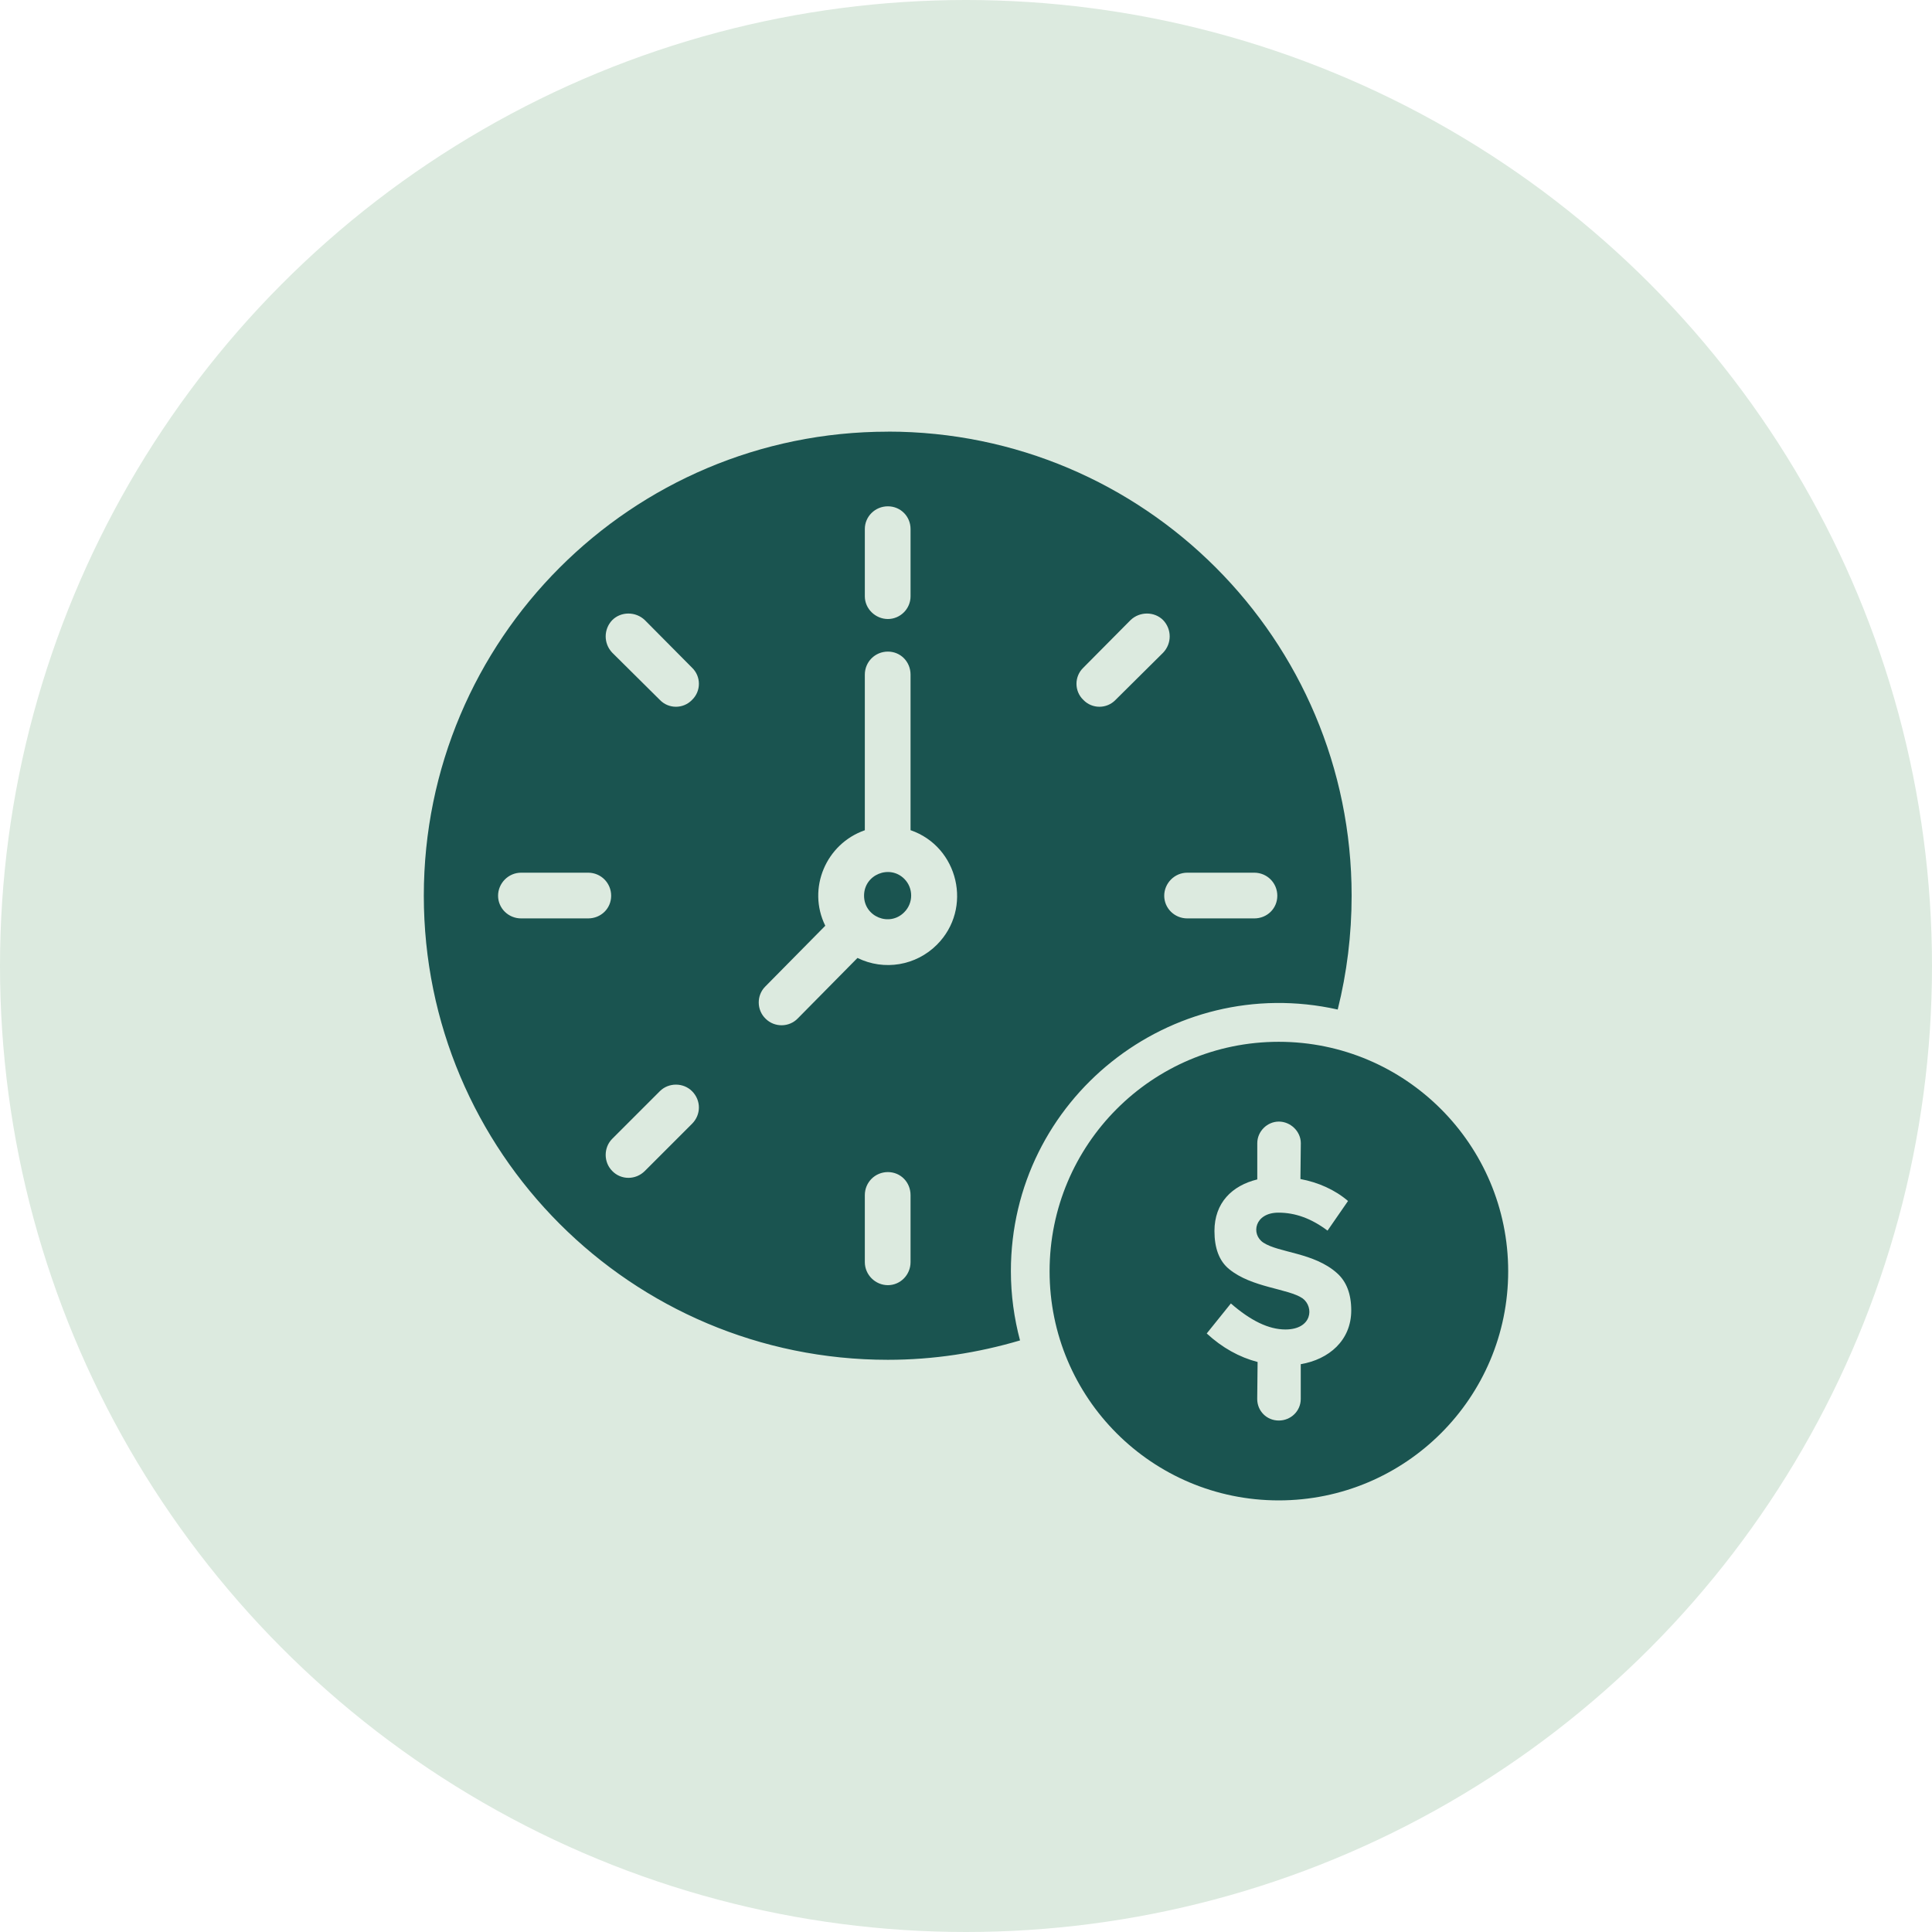
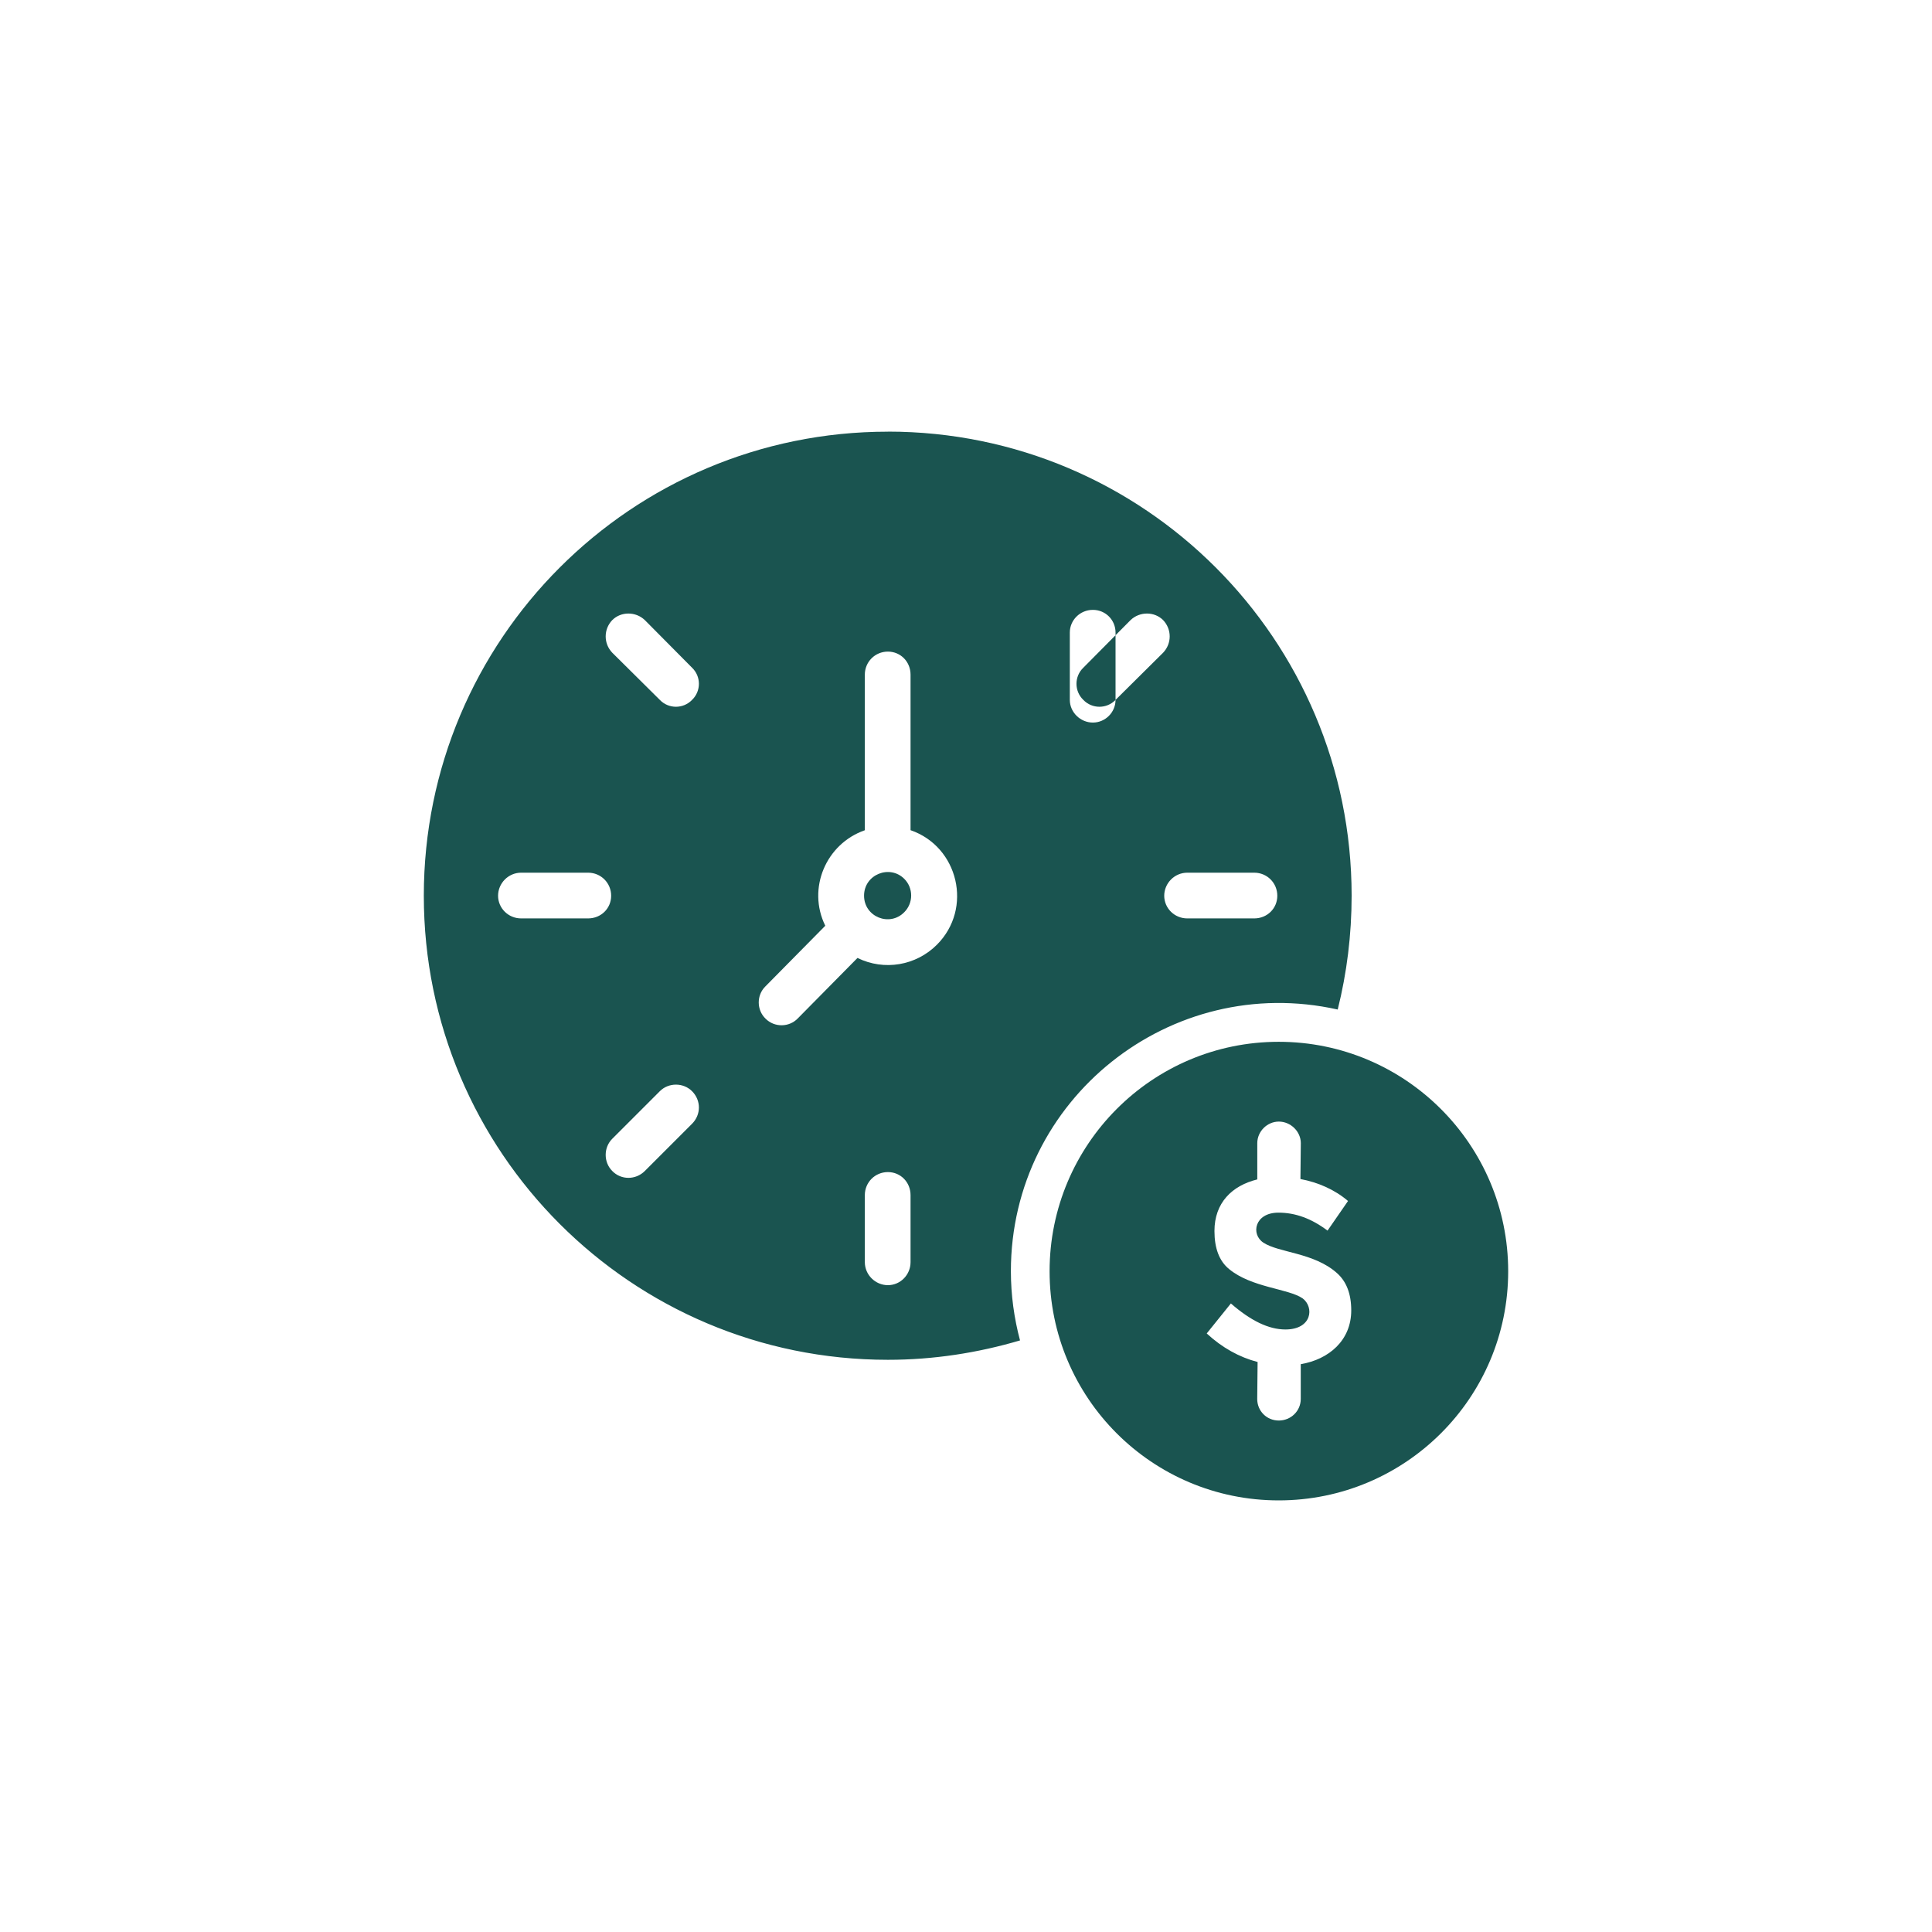
<svg xmlns="http://www.w3.org/2000/svg" id="Capa_1" data-name="Capa 1" viewBox="0 0 300 300">
  <defs>
    <style>
      .cls-1 {
        fill: #dceadf;
      }

      .cls-2 {
        fill: #1a5450;
        fill-rule: evenodd;
      }
    </style>
  </defs>
-   <circle class="cls-1" cx="150" cy="150" r="150" />
-   <path class="cls-2" d="M198.56,161.77c19.66,0,35.63,15.97,35.63,35.63s-15.97,35.58-35.63,35.58-35.58-15.91-35.58-35.58c0-19.66,15.91-35.63,35.58-35.63h0ZM137.87,67.02c39.78,0,72.01,32.28,72.01,72.06,0,6.08-.74,11.99-2.16,17.68-25.92-5.8-50.75,13.87-50.75,40.64,0,3.7.51,7.33,1.42,10.74-6.54,1.93-13.41,3.01-20.52,3.01-39.84,0-72.06-32.28-72.06-72.06s32.22-72.06,72.06-72.06h0ZM173.22,108.68c-1.36,1.42-3.64,1.42-5,0-1.42-1.36-1.42-3.64,0-5l7.33-7.39c1.42-1.36,3.7-1.36,5.06,0,1.36,1.42,1.36,3.64,0,5.06l-7.39,7.33ZM141.39,92.6c0,1.93-1.59,3.52-3.52,3.52s-3.58-1.59-3.58-3.52v-10.46c0-1.93,1.59-3.52,3.58-3.52s3.52,1.59,3.52,3.52v10.46ZM134.29,128.91v-24.15c0-1.99,1.59-3.58,3.58-3.58s3.52,1.59,3.52,3.58v24.15c7.44,2.56,9.72,12.16,4.09,17.79-3.24,3.24-8.18,4.09-12.33,2.05l-9.26,9.38c-1.36,1.42-3.64,1.42-5,.06-1.42-1.36-1.42-3.64-.06-5l9.32-9.44c-2.85-5.79.11-12.73,6.14-14.83h0ZM140.42,136.47c-2.27-2.27-6.25-.68-6.25,2.61s3.98,4.89,6.25,2.56c1.42-1.42,1.42-3.75,0-5.17h0ZM107.46,103.68c1.42,1.36,1.42,3.64,0,5-1.36,1.42-3.64,1.42-5,0l-7.39-7.33c-1.36-1.42-1.36-3.64,0-5.06,1.36-1.36,3.64-1.36,5.06,0l7.33,7.39ZM91.32,135.51c1.99,0,3.58,1.59,3.58,3.58s-1.59,3.52-3.58,3.52h-10.4c-1.99,0-3.58-1.59-3.58-3.52s1.59-3.58,3.58-3.58h10.4ZM102.46,169.44c1.36-1.36,3.64-1.36,5,0,1.42,1.42,1.42,3.64,0,5.06l-7.33,7.33c-1.42,1.42-3.69,1.42-5.06,0-1.36-1.36-1.36-3.64,0-5l7.39-7.39ZM134.29,185.58c0-1.99,1.59-3.58,3.58-3.58s3.52,1.59,3.52,3.58v10.4c0,1.99-1.59,3.58-3.52,3.58s-3.58-1.59-3.58-3.58v-10.4ZM184.36,142.61c-1.99,0-3.58-1.59-3.58-3.52s1.59-3.58,3.58-3.58h10.4c1.99,0,3.58,1.59,3.58,3.58s-1.59,3.52-3.58,3.52h-10.4ZM198.51,188.3c-3.69,0-4.32,3.35-2.33,4.66,2.44,1.59,7.84,1.53,11.42,4.72,1.48,1.31,2.22,3.24,2.22,5.8,0,4.66-3.47,7.61-7.84,8.35v5.4c0,1.87-1.53,3.35-3.41,3.35s-3.35-1.48-3.35-3.35l.06-5.74c-2.84-.74-5.51-2.22-7.9-4.43l3.75-4.66c3.07,2.67,5.85,4.04,8.47,4.04,4.15,0,4.49-3.47,2.67-4.83-2.22-1.53-7.9-1.65-11.42-4.55-1.53-1.25-2.27-3.24-2.27-5.91,0-4.38,2.73-7.05,6.65-8.01v-5.63c0-1.82,1.53-3.35,3.35-3.35s3.41,1.53,3.41,3.35l-.06,5.57c2.73.51,5.34,1.65,7.39,3.41l-3.18,4.6c-2.5-1.88-5-2.79-7.62-2.79h0Z" />
+   <path class="cls-2" d="M198.56,161.77c19.66,0,35.63,15.97,35.63,35.63s-15.97,35.58-35.63,35.58-35.58-15.91-35.58-35.58c0-19.66,15.91-35.63,35.58-35.63h0ZM137.87,67.02c39.78,0,72.01,32.28,72.01,72.06,0,6.08-.74,11.99-2.16,17.68-25.92-5.8-50.75,13.87-50.75,40.64,0,3.7.51,7.33,1.42,10.74-6.54,1.93-13.41,3.01-20.52,3.01-39.84,0-72.06-32.28-72.06-72.06s32.22-72.06,72.06-72.06h0ZM173.22,108.68c-1.36,1.42-3.64,1.42-5,0-1.42-1.36-1.42-3.64,0-5l7.33-7.39c1.42-1.36,3.7-1.36,5.06,0,1.36,1.42,1.36,3.64,0,5.06l-7.39,7.33Zc0,1.93-1.59,3.52-3.52,3.52s-3.58-1.59-3.58-3.52v-10.46c0-1.93,1.59-3.52,3.58-3.52s3.52,1.59,3.52,3.52v10.46ZM134.29,128.91v-24.15c0-1.99,1.59-3.58,3.58-3.58s3.52,1.59,3.52,3.58v24.15c7.44,2.56,9.72,12.16,4.09,17.79-3.24,3.24-8.18,4.09-12.33,2.05l-9.26,9.38c-1.36,1.42-3.64,1.42-5,.06-1.42-1.36-1.42-3.64-.06-5l9.32-9.44c-2.85-5.79.11-12.73,6.14-14.83h0ZM140.42,136.47c-2.27-2.27-6.25-.68-6.25,2.61s3.98,4.89,6.25,2.56c1.42-1.42,1.42-3.75,0-5.17h0ZM107.46,103.68c1.42,1.36,1.42,3.64,0,5-1.36,1.42-3.64,1.42-5,0l-7.39-7.33c-1.36-1.42-1.36-3.64,0-5.06,1.36-1.36,3.64-1.36,5.06,0l7.33,7.39ZM91.32,135.51c1.99,0,3.58,1.59,3.58,3.58s-1.59,3.52-3.58,3.52h-10.4c-1.99,0-3.58-1.59-3.58-3.52s1.59-3.58,3.58-3.58h10.4ZM102.46,169.44c1.36-1.36,3.64-1.36,5,0,1.42,1.42,1.42,3.64,0,5.06l-7.33,7.33c-1.42,1.42-3.69,1.42-5.06,0-1.36-1.36-1.36-3.64,0-5l7.39-7.39ZM134.29,185.58c0-1.99,1.59-3.58,3.58-3.58s3.52,1.59,3.52,3.58v10.4c0,1.99-1.59,3.58-3.52,3.58s-3.58-1.59-3.58-3.58v-10.4ZM184.36,142.61c-1.99,0-3.58-1.59-3.58-3.52s1.59-3.58,3.58-3.58h10.4c1.99,0,3.58,1.59,3.58,3.58s-1.59,3.52-3.58,3.52h-10.4ZM198.51,188.3c-3.69,0-4.32,3.35-2.33,4.66,2.44,1.59,7.84,1.53,11.42,4.72,1.48,1.31,2.22,3.24,2.22,5.8,0,4.66-3.47,7.61-7.84,8.35v5.4c0,1.87-1.53,3.35-3.41,3.35s-3.35-1.48-3.35-3.35l.06-5.74c-2.84-.74-5.51-2.22-7.9-4.43l3.75-4.66c3.07,2.67,5.85,4.04,8.47,4.04,4.15,0,4.49-3.47,2.67-4.83-2.22-1.53-7.9-1.65-11.42-4.55-1.53-1.25-2.27-3.24-2.27-5.91,0-4.38,2.73-7.05,6.65-8.01v-5.63c0-1.82,1.53-3.35,3.35-3.35s3.41,1.53,3.41,3.35l-.06,5.57c2.73.51,5.34,1.65,7.39,3.41l-3.18,4.6c-2.5-1.88-5-2.79-7.62-2.79h0Z" />
</svg>